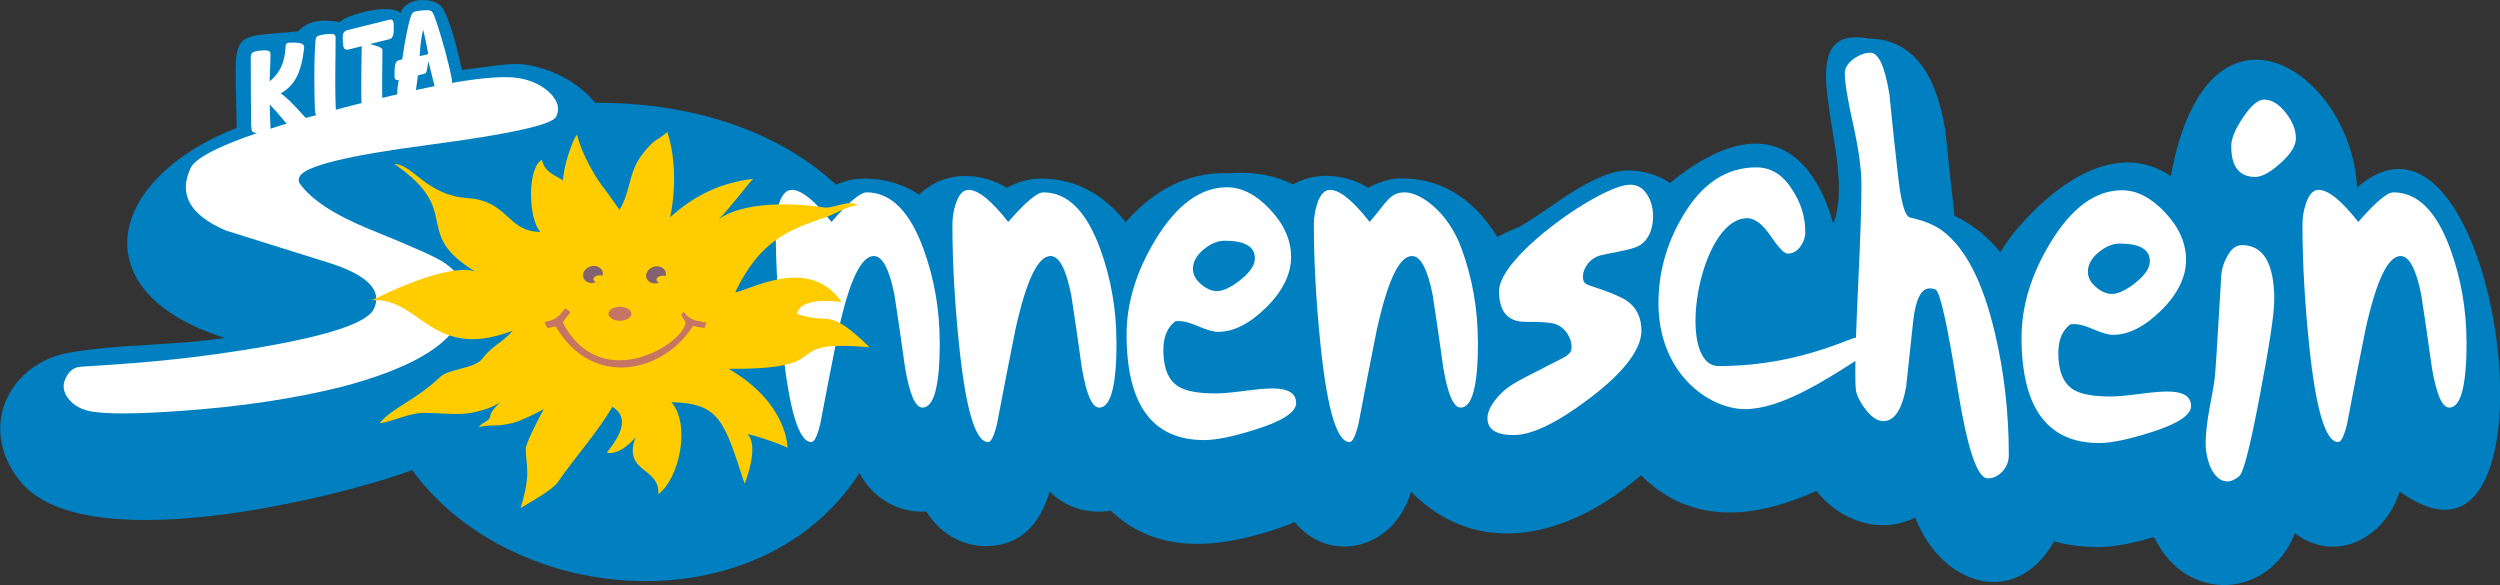
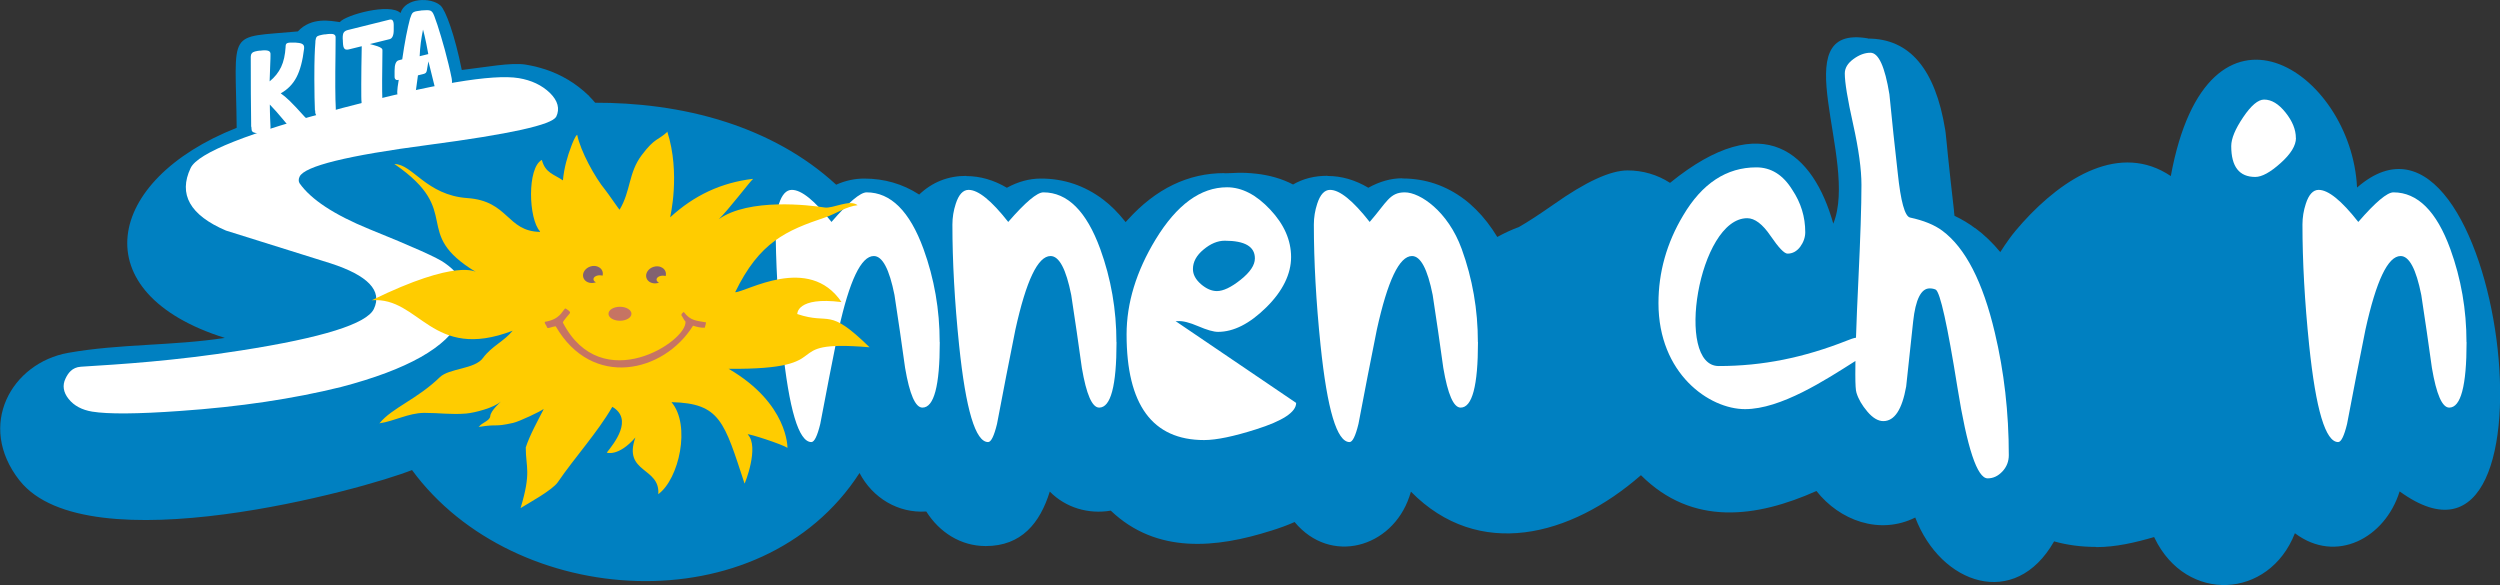
<svg xmlns="http://www.w3.org/2000/svg" id="Ebene_1" data-name="Ebene 1" viewBox="0 0 261.1 61.1">
  <rect x="0" y="0" width="261.1" height="61.1" fill="#333333" stroke="none" />
  <defs>
    <style>
      .cls-1 {
        fill: #0080c1;
      }

      .cls-2 {
        fill: #fff;
      }

      .cls-3 {
        fill: #c67463;
      }

      .cls-3, .cls-4, .cls-5 {
        fill-rule: evenodd;
      }

      .cls-4 {
        fill: #826170;
      }

      .cls-5 {
        fill: #fc0;
      }
    </style>
  </defs>
  <path class="cls-1" d="M250.61,51.34c-1.5,4.83-6.62,7.6-10.93,4.35-2.69,6.89-11.34,7.35-14.65.51l-.05-.11c-1.96.57-3.99,1.05-6.05,1.05v-.02c-1.59,0-3.06-.2-4.4-.58-4.1,7.19-11.84,4.5-14.5-2.49-3.73,1.86-7.91.3-10.32-2.77-6.24,2.78-12.94,3.73-18.33-1.65-7.37,6.44-16.96,8.89-24.02,1.72-.05.15-.1.32-.17.53-1.82,5.35-8.24,7.15-11.98,2.64-.74.33-1.56.63-2.46.91h0s0,0,0,0h0s-.01,0-.01,0h0c-5.67,1.8-11.93,2.48-16.73-2.1-2.31.39-4.68-.28-6.37-1.99-1.02,3.29-2.96,5.69-6.69,5.69v.02h0v-.02c-2.62,0-4.84-1.44-6.21-3.61-2.94.2-5.61-1.42-6.97-4.02-10.28,15.92-36.05,14.26-46.74-.31-4.84,1.95-33.89,10.03-40.97,1.11v-.02h0s-.02,0-.02,0c-4.53-5.78-.82-12.28,5.09-13.33,5.4-.96,10.92-.72,16.35-1.56-14.92-4.68-12.55-16.49,1.24-21.94-.11-10.51-1.13-9.36,6.39-10.07,1.43-1.54,3.43-1.1,4.38-.97.59-.75,5.24-2.03,6.34-.95.51-1.61,3.17-1.68,4.18-.78.54.49,1.5,3.13,2.22,6.73,2.48-.29,5.15-.81,6.68-.56h0s0,0,0,0c.31.05.64.12,1,.2h0c.39.1.71.19.95.27h.02c1.75.57,3.28,1.49,4.59,2.75l.07.05h0s-.01.02-.01.02c.23.23.44.46.63.69,4.15-.01,9.01.49,13.75,2.04,4.06,1.33,8.03,3.4,11.42,6.52.96-.43,1.94-.64,2.92-.64v-.02h0v.02c2.1,0,4.02.55,5.75,1.67,1.37-1.3,3.01-1.95,4.91-1.95h0v.02c1.46,0,2.88.41,4.25,1.22,1.17-.64,2.35-.96,3.55-.96v-.02h0v.02c2.4,0,4.56.73,6.49,2.18.8.6,1.57,1.37,2.3,2.29l.06.08c.07-.08.14-.16.22-.24,2.94-3.25,6.31-4.88,10.1-4.88h0v.02c.94,0,1.64-.15,3.39.05,1.27.15,2.55.48,3.78,1.12,1.04-.61,2.24-.91,3.6-.91h0v.02c1.46,0,2.88.41,4.26,1.23,1.19-.66,2.37-.99,3.54-.99h0v.02c2.4,0,4.56.73,6.49,2.18.39.29.8.65,1.22,1.07.81.8,1.55,1.76,2.22,2.86.7-.39,1.45-.74,2.26-1.04.02-.01.05-.03.1-.06.76-.43,1.92-1.18,3.5-2.28h0c3.36-2.38,5.94-3.57,7.75-3.57,1.57,0,3.11.44,4.43,1.3,9.83-7.99,14.99-3.07,17.05,4.26,2.7-6.63-5.35-20.9,3.62-19.35v.02c4.35,0,7.04,3.18,8.07,9.53l.05.36v.02s.12,1.15.12,1.15l.11,1.13h0c.15,1.49.37,3.43.64,5.81v.1s.05.41.05.41c.78.37,1.5.8,2.16,1.3v-.02c.95.7,1.82,1.54,2.62,2.51.31-.49.63-.96.95-1.4.39-.54.86-1.1,1.39-1.69,4.3-4.76,10.21-8.39,15.47-4.85,3.85-20.93,18.88-10.98,19.45,1.2,14.99-13.07,22.35,44.71,4.46,31.74h0Z" />
  <path class="cls-2" d="M257.61,35.74c0,4.55-.6,6.83-1.81,6.83-.74,0-1.34-1.38-1.81-4.14-.35-2.54-.72-5.08-1.11-7.62-.54-2.71-1.26-4.07-2.16-4.07-1.32,0-2.54,2.56-3.67,7.68-.66,3.28-1.3,6.57-1.92,9.85-.31,1.27-.62,1.9-.93,1.9-1.32,0-2.33-3.37-3.03-10.11-.47-4.55-.7-8.76-.7-12.61,0-.74.12-1.47.35-2.17.31-.96.76-1.45,1.34-1.45,1.01,0,2.39,1.12,4.14,3.35,1.79-2.06,3.01-3.09,3.67-3.09,2.52,0,4.5,1.97,5.94,5.91,1.13,3.11,1.69,6.35,1.69,9.72h0Z" />
-   <path class="cls-2" d="M237.52,31.36c0,1.4-.49,4.64-1.46,9.72-1.01,5.39-1.74,8.26-2.18,8.64-.45.37-.86.56-1.25.56-.7,0-1.28-.48-1.75-1.44-.35-.83-.52-1.69-.52-2.56s.12-1.99.35-3.35c.35-1.84.54-2.93.58-3.28.08-.52.31-4.14.7-10.84.04-.7.26-1.41.67-2.13.41-.72.9-1.08,1.49-1.08,2.25,0,3.38,1.93,3.38,5.78h0Z" />
  <path class="cls-2" d="M239.79,14.41c0,.79-.53,1.66-1.6,2.62-1.07.96-1.95,1.45-2.65,1.45-1.67,0-2.51-1.07-2.51-3.22,0-.79.42-1.79,1.25-3.02.83-1.23,1.56-1.84,2.18-1.84.78,0,1.52.45,2.24,1.35.72.9,1.08,1.79,1.08,2.66h0Z" />
-   <path class="cls-2" d="M228.84,42.39c0,.96-1.4,1.88-4.19,2.76-2.33.74-4.14,1.12-5.42,1.12-5.4,0-8.1-3.68-8.1-11.03,0-3.29,1.01-6.59,3.03-9.92,2.21-3.63,4.7-5.45,7.46-5.45,1.55,0,3.06.78,4.51,2.33,1.46,1.55,2.18,3.21,2.18,4.96s-.86,3.55-2.59,5.25c-1.73,1.71-3.41,2.56-5.04,2.56-.47,0-1.16-.2-2.07-.59-.91-.4-1.62-.57-2.13-.52h-.23c-.85.61-1.28,1.62-1.28,3.02,0,1.88.52,3.15,1.57,3.81.78.48,2.08.72,3.9.72.66,0,1.65-.09,2.97-.26,1.32-.18,2.31-.26,2.97-.26,1.63,0,2.45.5,2.45,1.51h0ZM224.53,27.28c0-1.23-1.05-1.84-3.15-1.84-.74,0-1.48.31-2.21.92-.74.61-1.11,1.29-1.11,2.04,0,.57.28,1.1.84,1.58.56.48,1.12.72,1.66.72.66,0,1.49-.39,2.48-1.18.99-.79,1.49-1.53,1.49-2.23h0Z" />
  <path class="cls-2" d="M209.8,47.53c0,.66-.22,1.23-.67,1.71-.45.48-.96.72-1.54.72-1.09,0-2.14-3.15-3.15-9.46-1.05-6.57-1.81-9.98-2.27-10.25-.19-.09-.41-.13-.64-.13-.89,0-1.47,1.15-1.72,3.45-.25,2.3-.49,4.57-.73,6.8-.43,2.41-1.22,3.61-2.39,3.61-.54,0-1.1-.33-1.66-.99-.56-.66-.94-1.31-1.14-1.97-.08-.22-.12-.85-.12-1.9,0-.43,0-.9.01-1.42-3.16,2.01-7.8,5.03-11.53,5.03s-9.04-3.69-9.04-11.07c0-3.23.86-6.29,2.58-9.16,1.98-3.35,4.53-5.02,7.64-5.02,1.54,0,2.79.78,3.76,2.35.9,1.35,1.35,2.82,1.35,4.42,0,.54-.18,1.05-.53,1.53-.36.47-.8.71-1.32.71-.34,0-.93-.62-1.77-1.85-.84-1.24-1.66-1.85-2.44-1.85-5.08,0-7.59,15.44-2.98,15.44s8.9-.88,13.43-2.67c.34-.13.63-.25.91-.29.05-1.71.14-3.72.25-6.04.21-4.42.32-7.73.32-9.92,0-1.62-.29-3.73-.87-6.34-.58-2.6-.87-4.37-.87-5.29,0-.57.3-1.07.9-1.51.6-.44,1.19-.66,1.78-.66.85,0,1.51,1.45,1.98,4.34.27,2.76.56,5.5.87,8.21.31,2.98.74,4.53,1.28,4.66,1.44.31,2.56.77,3.38,1.38,2.41,1.79,4.23,5.34,5.48,10.64.97,4.07,1.46,8.34,1.46,12.81h0Z" />
-   <path class="cls-2" d="M172.65,22.51c0,1.71-.69,2.95-1.92,3.35-1.23.4-2.27.5-3.49.79-1.22.28-1.92,1.4-1.92,2.23s.33.81,1.63,1.25c1.3.44,2.48.95,2.91,1.25,1.04.71,1.57,1.75,1.57,3.15,0,1.97-1.86,4.38-5.36,7.03-3.49,2.65-6.12,3.88-7.98,3.88s-2.74-.61-2.74-1.77,1.24-2.58,2.27-3.29c1.03-.7,1.96-1.11,4.25-2.3,1.52-.79,2.27-.99,2.27-1.84s-.6-2.09-1.81-2.43c-.5-.14-1.51-.2-3.03-.2-1.83,0-2.74-1.07-2.74-3.22,0-3.63,10.66-11.1,13.69-11.1.74,0,1.32.33,1.75.99.43.66.64,1.4.64,2.23h0Z" />
  <path class="cls-2" d="M154.36,35.74c0,4.55-.6,6.83-1.81,6.83-.74,0-1.34-1.38-1.81-4.14-.35-2.54-.72-5.08-1.11-7.62-.54-2.71-1.26-4.07-2.16-4.07-1.32,0-2.54,2.56-3.67,7.68-.66,3.28-1.3,6.57-1.92,9.85-.31,1.27-.62,1.9-.93,1.9-1.32,0-2.33-3.37-3.03-10.11-.47-4.55-.7-8.76-.7-12.61,0-.74.12-1.47.35-2.17.31-.96.76-1.45,1.34-1.45,1.01,0,2.39,1.12,4.14,3.35,1.79-2.06,2.08-3.09,3.67-3.09s4.51,1.97,5.94,5.91c1.13,3.11,1.69,6.35,1.69,9.72h0Z" />
-   <path class="cls-2" d="M135.37,42.08c0,.96-1.4,1.88-4.19,2.76-2.33.74-4.14,1.12-5.42,1.12-5.4,0-8.1-3.68-8.1-11.03,0-3.28,1.01-6.59,3.03-9.92,2.21-3.63,4.7-5.45,7.46-5.45,1.55,0,3.06.78,4.51,2.33,1.46,1.55,2.18,3.21,2.18,4.96s-.86,3.55-2.59,5.25c-1.73,1.71-3.41,2.56-5.04,2.56-.47,0-1.16-.2-2.07-.59-.91-.39-1.62-.57-2.13-.53h-.23c-.85.61-1.28,1.62-1.28,3.02,0,1.88.52,3.15,1.57,3.81.78.48,2.08.72,3.9.72.66,0,1.65-.09,2.97-.26,1.32-.18,2.31-.26,2.97-.26,1.63,0,2.45.5,2.45,1.51h0ZM131.06,26.98c0-1.23-1.05-1.84-3.15-1.84-.74,0-1.48.31-2.21.92-.74.61-1.11,1.29-1.11,2.04,0,.57.28,1.09.84,1.58.56.48,1.12.72,1.66.72.66,0,1.49-.39,2.48-1.18.99-.79,1.49-1.53,1.49-2.23h0Z" />
+   <path class="cls-2" d="M135.37,42.08c0,.96-1.4,1.88-4.19,2.76-2.33.74-4.14,1.12-5.42,1.12-5.4,0-8.1-3.68-8.1-11.03,0-3.28,1.01-6.59,3.03-9.92,2.21-3.63,4.7-5.45,7.46-5.45,1.55,0,3.06.78,4.51,2.33,1.46,1.55,2.18,3.21,2.18,4.96s-.86,3.55-2.59,5.25c-1.73,1.71-3.41,2.56-5.04,2.56-.47,0-1.16-.2-2.07-.59-.91-.39-1.62-.57-2.13-.53h-.23h0ZM131.06,26.98c0-1.23-1.05-1.84-3.15-1.84-.74,0-1.48.31-2.21.92-.74.61-1.11,1.29-1.11,2.04,0,.57.28,1.09.84,1.58.56.48,1.12.72,1.66.72.66,0,1.49-.39,2.48-1.18.99-.79,1.49-1.53,1.49-2.23h0Z" />
  <path class="cls-2" d="M116.61,35.74c0,4.55-.6,6.83-1.81,6.83-.74,0-1.34-1.38-1.81-4.14-.35-2.54-.72-5.08-1.11-7.62-.54-2.71-1.26-4.07-2.16-4.07-1.32,0-2.54,2.56-3.67,7.68-.66,3.28-1.3,6.57-1.92,9.85-.31,1.27-.62,1.9-.93,1.9-1.32,0-2.33-3.37-3.03-10.11-.47-4.55-.7-8.76-.7-12.61,0-.74.12-1.47.35-2.17.31-.96.76-1.45,1.34-1.45,1.01,0,2.39,1.12,4.14,3.35,1.79-2.06,3.01-3.09,3.67-3.09,2.52,0,4.5,1.97,5.94,5.91,1.13,3.11,1.69,6.35,1.69,9.72h0Z" />
  <path class="cls-2" d="M98.15,35.74c0,4.55-.6,6.83-1.81,6.83-.74,0-1.34-1.38-1.81-4.14-.35-2.54-.72-5.08-1.11-7.62-.54-2.71-1.26-4.07-2.16-4.07-1.32,0-2.54,2.56-3.67,7.68-.66,3.28-1.3,6.57-1.92,9.85-.31,1.27-.62,1.9-.93,1.9-1.32,0-2.33-3.37-3.03-10.11-.47-4.55-.7-8.76-.7-12.61,0-.74.12-1.47.35-2.17.31-.96.76-1.45,1.34-1.45,1.01,0,2.39,1.12,4.14,3.35,1.79-2.06,3.01-3.09,3.67-3.09,2.52,0,4.5,1.97,5.94,5.91,1.13,3.11,1.69,6.35,1.69,9.72h0Z" />
  <path class="cls-2" d="M58.08,12.19c-.4.84-4.83,1.82-13.31,2.94-8.47,1.11-12.97,2.22-13.48,3.32-.12.25-.12.48-.01.68,1.19,1.7,3.62,3.3,7.29,4.8,4.55,1.84,7.17,3.01,7.88,3.54,2.22,1.54,2.76,3.52,1.62,5.92-1.36,2.87-5.51,5.21-12.46,7.03-4.97,1.23-10.57,2.07-16.8,2.5-4.46.32-7.52.34-9.18.07-1.08-.18-1.9-.62-2.46-1.32-.56-.7-.67-1.42-.33-2.13.26-.55.68-1.18,1.61-1.24,4.17-.26,9.77-.6,16.73-1.7,8.51-1.33,13.13-2.78,13.87-4.34.9-1.9-.61-3.49-4.53-4.76-3.64-1.14-7.28-2.28-10.92-3.42-3.76-1.61-4.99-3.79-3.69-6.53.76-1.6,6.04-3.69,15.84-6.27,9.57-2.53,15.71-3.57,18.43-3.12,1.32.22,2.41.73,3.26,1.55.83.82,1.05,1.65.65,2.49h0Z" />
  <path class="cls-2" d="M26.23,13.25v-.18s0-.06,0-.15c-.03-1.92-.04-4.22-.04-6.91v-.09c0-.14.04-.26.11-.35.07-.09.17-.15.32-.19.1-.02.19-.04.27-.06.08-.01.16-.02.22-.03h.1c.34-.05.59-.04.75,0,.16.04.25.12.28.25,0,.02,0,.05.01.08,0,.04,0,.08,0,.13v.12s0,.36-.03.94c-.02.58-.04,1.15-.06,1.69.53-.43.93-.93,1.2-1.5.27-.57.42-1.27.47-2.1v-.09c.01-.11.03-.19.07-.23.04-.05.1-.08.18-.1.07-.02.15-.03.27-.03.11,0,.25,0,.42,0h.09c.29.02.51.05.64.11.14.06.22.15.25.27,0,.03.01.06.01.09,0,.03,0,.07,0,.1v.06c-.15,1.26-.41,2.25-.79,2.98-.38.73-.93,1.29-1.65,1.69.28.19.6.46.95.8.35.34.87.89,1.55,1.65l.11.1s0,0,0,0c.1.1.16.19.18.26.02.1,0,.21-.07.33-.07.12-.18.24-.32.36l-.07.05c-.06.04-.13.1-.22.17-.22.18-.37.27-.46.3-.08.02-.15.02-.22,0-.06-.02-.14-.08-.21-.15l-.06-.06c-.1-.1-.39-.45-.89-1.05-.49-.6-.97-1.13-1.41-1.59,0,.51.02.97.03,1.39.01.41.03.71.04.9v.09c0,.19,0,.32-.05.4-.04.08-.12.13-.24.16-.11.03-.23.04-.36.06-.13.01-.24.02-.34.01h-.06s-.07,0-.12,0c-.48-.01-.74-.12-.79-.31,0-.03-.02-.08-.02-.15,0-.07-.01-.15-.02-.25h0ZM32.89,11.54c-.01-.3-.03-.75-.04-1.35-.01-.59-.02-1.24-.02-1.92,0-1.09.01-1.9.03-2.43.02-.53.04-1.01.08-1.45v-.11c.03-.19.06-.33.12-.41.06-.08.16-.14.3-.17.11-.03.2-.05.29-.07.09-.02.17-.03.24-.04h.09c.39-.06.65-.06.8-.03.14.04.23.11.26.23,0,.02,0,.05.01.08,0,.03,0,.06,0,.1v.11c0,.33,0,.82-.01,1.45-.04,2.82-.03,4.75.03,5.8v.14c.02.24,0,.41-.08.52-.07.11-.2.18-.38.23-.06.01-.14.03-.23.04-.09.01-.18.02-.28.02h-.05c-.41.02-.68,0-.83-.08-.14-.07-.24-.2-.29-.39,0-.02,0-.06-.01-.11,0-.03,0-.06,0-.07v-.09h0ZM37.81,4.82l-1.34.33c-.18.05-.31.04-.41,0-.09-.05-.16-.15-.2-.31-.01-.05-.02-.11-.03-.19,0-.08-.01-.17-.02-.3v-.08c-.04-.37-.01-.64.05-.8.07-.16.22-.27.45-.33l4.38-1.09c.1-.02.18-.02.25.02.07.04.11.11.14.21.02.08.04.18.04.31,0,.13.01.26,0,.4v.08s0,.07,0,.07c0,.56-.15.88-.43.95l-2.06.51c.12.04.27.08.47.13.51.14.79.28.83.43,0,.03.01.05.01.07,0,.01,0,.03,0,.05v.14c-.02,1.06-.03,2.05-.03,2.96,0,.91,0,1.53.02,1.87v.1c0,.21-.03.36-.1.46-.07.1-.21.17-.42.22-.04,0-.13.02-.25.03-.12.01-.22.02-.28.04h-.1c-.29.04-.52.05-.69.01-.17-.03-.27-.11-.3-.21,0-.04-.02-.1-.03-.17v-.1c-.03-.13-.03-.74-.03-1.83,0-1.09.02-2.43.05-4h0ZM43.83,5.87l.9-.22c-.07-.42-.15-.79-.21-1.11-.07-.32-.12-.56-.16-.73l-.09-.38-.09-.34c-.09.45-.17.9-.23,1.36-.06.46-.1.93-.12,1.42h0ZM41.64,8.34l-.15.02c-.05,0-.11,0-.16-.05-.05-.04-.09-.1-.11-.17,0-.03-.01-.08-.01-.16,0-.08,0-.24,0-.48v-.08s0-.03,0-.03c0-.66.14-1.03.45-1.1l.35-.09c.12-.87.26-1.67.4-2.42.15-.74.28-1.35.41-1.82l.05-.14c.07-.22.14-.38.21-.46.08-.08.18-.14.33-.17.06-.01.13-.03.22-.04.09-.01.19-.02.29-.04l.11-.02c.45-.04.75-.04.91.02.15.06.27.2.36.43l.06.14c.2.53.44,1.24.7,2.13.27.89.53,1.85.78,2.88.13.53.24,1.01.32,1.43,0,.03.01.05.01.05l.02.14c.04.27.02.46-.08.59-.09.13-.3.24-.61.34l-.09.04-.16.04c-.25.06-.44.06-.58,0-.14-.06-.24-.17-.29-.35l-.25-1.01-.2-.81-.19-.74-.16.95c-.02.1-.05.18-.1.24-.05.06-.14.1-.26.13l-.57.14c-.07.47-.13.96-.2,1.47-.02.11-.03.17-.03.2v.14c-.04.14-.08.25-.14.32-.06.07-.14.13-.25.15-.08.02-.17.03-.28.04-.1,0-.21,0-.32,0h-.1c-.3-.02-.5-.06-.61-.11-.11-.05-.18-.13-.21-.25,0-.03-.01-.05-.02-.08,0-.02,0-.06,0-.12v-.09c0-.09.02-.25.04-.46.03-.21.06-.45.11-.72h0Z" />
  <path class="cls-5" d="M69.69,13.74c1.41,4.39.29,8.96.3,8.96,2.5-2.3,5.34-3.63,8.64-4.02v.03c-.27.2-2.55,3.22-3.56,4.18,3.16-2.23,9.47-1.47,11.05-1.22.87.14,2.6-.89,3.45-.24-1.2.13-2.26.9-3.37,1.27-4.11,1.38-6.88,2.58-9.42,7.82,1.12,0,7.7-4.03,11.11,1.03-4.71-.6-4.63,1.25-4.62,1.25,3.52,1.18,3.15-.83,7.55,3.47-10.1-.85-2.63,2.34-14.72,2.25,6.23,3.62,6.15,8.26,6.14,8.26-.47-.36-4.15-1.55-4.15-1.41,1.26,1.28-.33,5.23-.33,5.13-2.13-6.46-2.53-8.38-7.63-8.5,2.05,2.41.78,8.05-1.38,9.61.22-2.84-3.72-2.18-2.39-5.92-1.79,2.05-3,1.58-2.99,1.58.79-.99,2.79-3.49.58-4.78-1.57,2.71-3.91,5.26-5.7,7.88-.56.81-2.99,2.15-3.88,2.69,1.14-3.78.54-4.21.54-6.33.41-1.27,1.27-2.82,1.87-3.99h-.05c-.23.2-2.47,1.28-3.15,1.43-2.05.46-1.49.08-3.58.42v-.03h.03c.27-.4,1.14-.62,1.17-1.09.04-.61,1.14-1.52,1.09-1.52-.7.64-2.7,1.16-3.6,1.24-1.61.13-2.77-.07-4.39-.07-1.67.02-3.11.87-4.67,1.09v-.03h.03c1.27-1.57,3.9-2.48,6.27-4.78.98-.95,3.65-.83,4.51-2.01.89-1.22,2.23-1.76,3.1-2.85-8.49,3.26-9.68-3.57-14.72-3.18,9-4.41,10.93-2.93,10.92-2.93-6.96-4.19-1.18-6.24-8.55-11.3,1.9,0,3.32,3.26,7.63,3.56,4.31.3,4.1,3.47,7.58,3.53v-.05c-1.21-1.3-1.36-6.65.19-7.47.36,1.38,1.26,1.49,2.2,2.14.12-1.32.47-2.51.87-3.56.1-.28.42-1.1.62-1.2.34,1.71,1.88,4.49,2.91,5.73.32.39,1.5,2.14,1.52,2.09,1.18-1.97.91-3.84,2.31-5.7,1.4-1.86,1.69-1.5,2.72-2.47h0Z" />
  <path class="cls-3" d="M72.36,34.01c.41.13.87.25,1.25.21.05-.12.13-.55.13-.55-.96-.19-1.6-.12-2.33-1.09-.07.08-.27.16-.24.36.09.07.25.5.42.64.23,2.03-8.73,7.93-12.8.12-.04-.14.7-.92.74-1.01.08-.18-.47-.48-.5-.48-.36.33-.56,1.15-2.12,1.4-.09.13.18.4.22.57.05.21.44-.06.91-.1,3.8,6.57,11.28,4.85,14.34-.06h0Z" />
  <path class="cls-4" d="M62.45,27.86c.4.16.59.55.48.93-.08-.02-.18-.04-.28-.04-.37,0-.67.18-.67.41,0,.13.1.25.26.32-.27.1-.57.11-.84,0-.49-.2-.66-.73-.37-1.18.29-.45.92-.65,1.41-.45h0Z" />
  <path class="cls-4" d="M69.04,27.9c.4.16.59.55.48.93-.08-.02-.18-.04-.28-.04-.37,0-.67.18-.67.41,0,.13.1.25.26.32-.27.1-.57.11-.84,0-.49-.2-.66-.73-.37-1.18.29-.45.92-.65,1.41-.45h0Z" />
  <path class="cls-3" d="M64.75,32.04c.66,0,1.2.33,1.2.73s-.54.73-1.2.73-1.2-.32-1.2-.73.54-.73,1.2-.73h0Z" />
</svg>